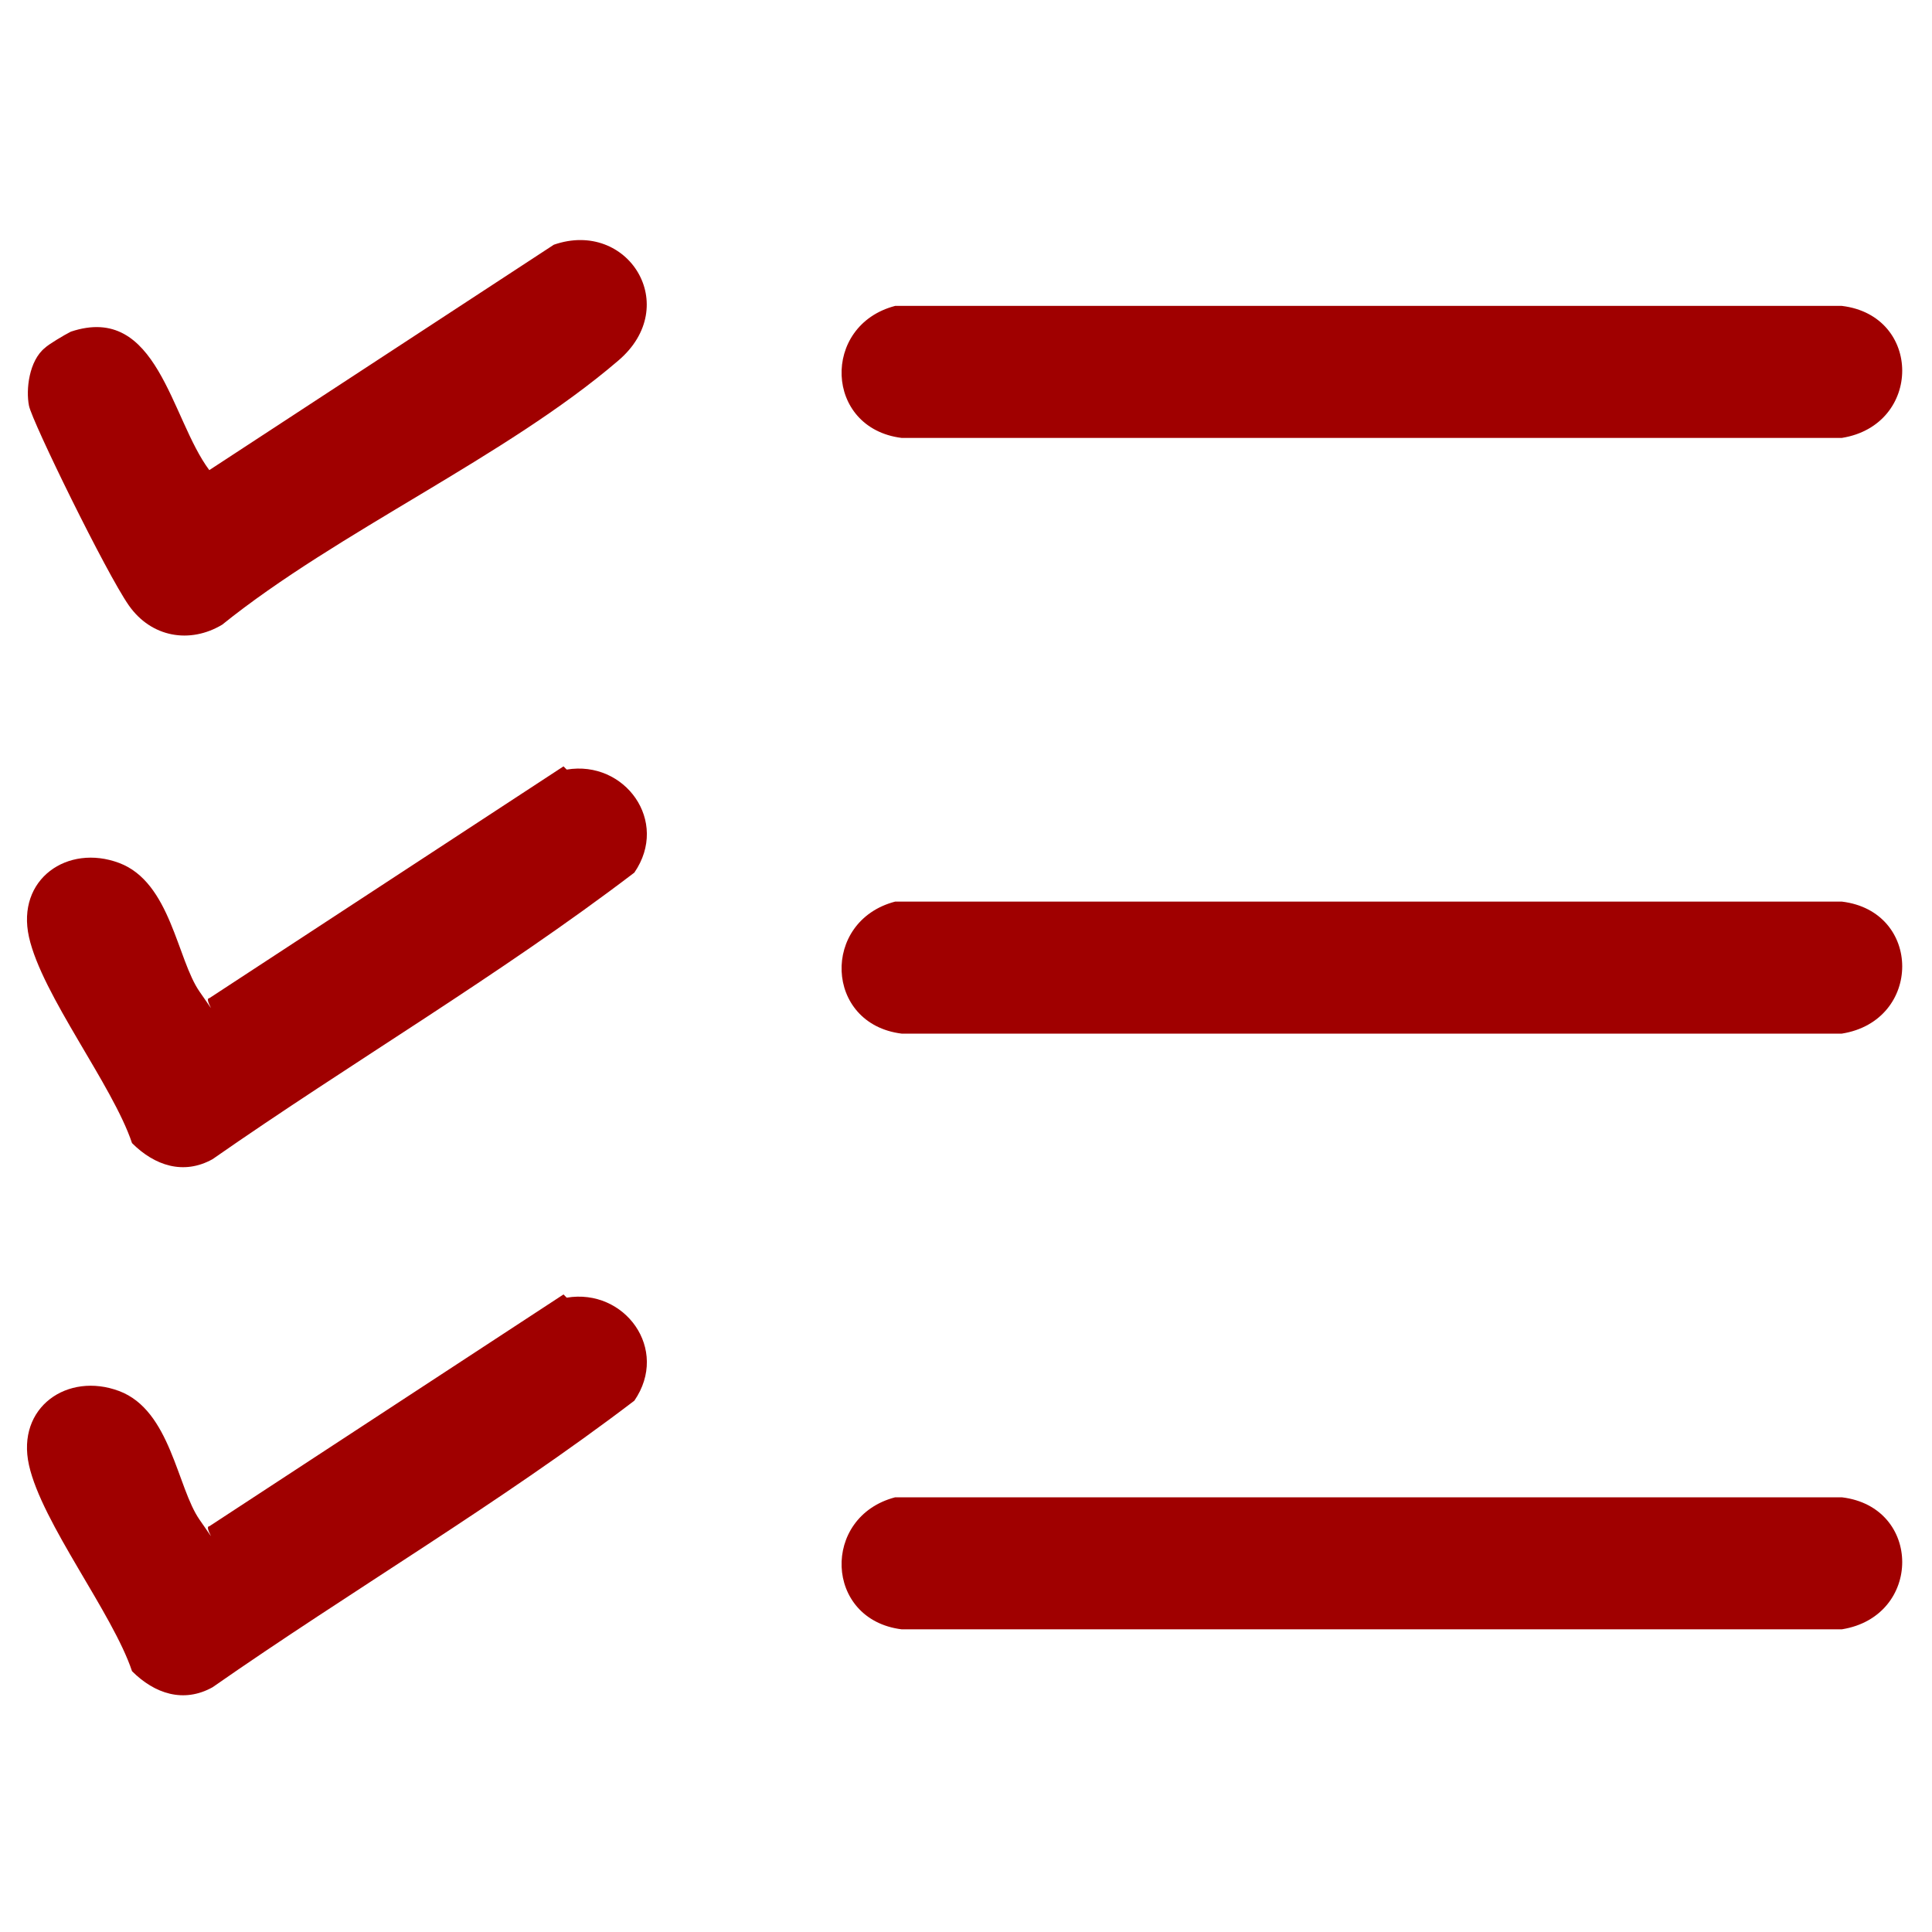
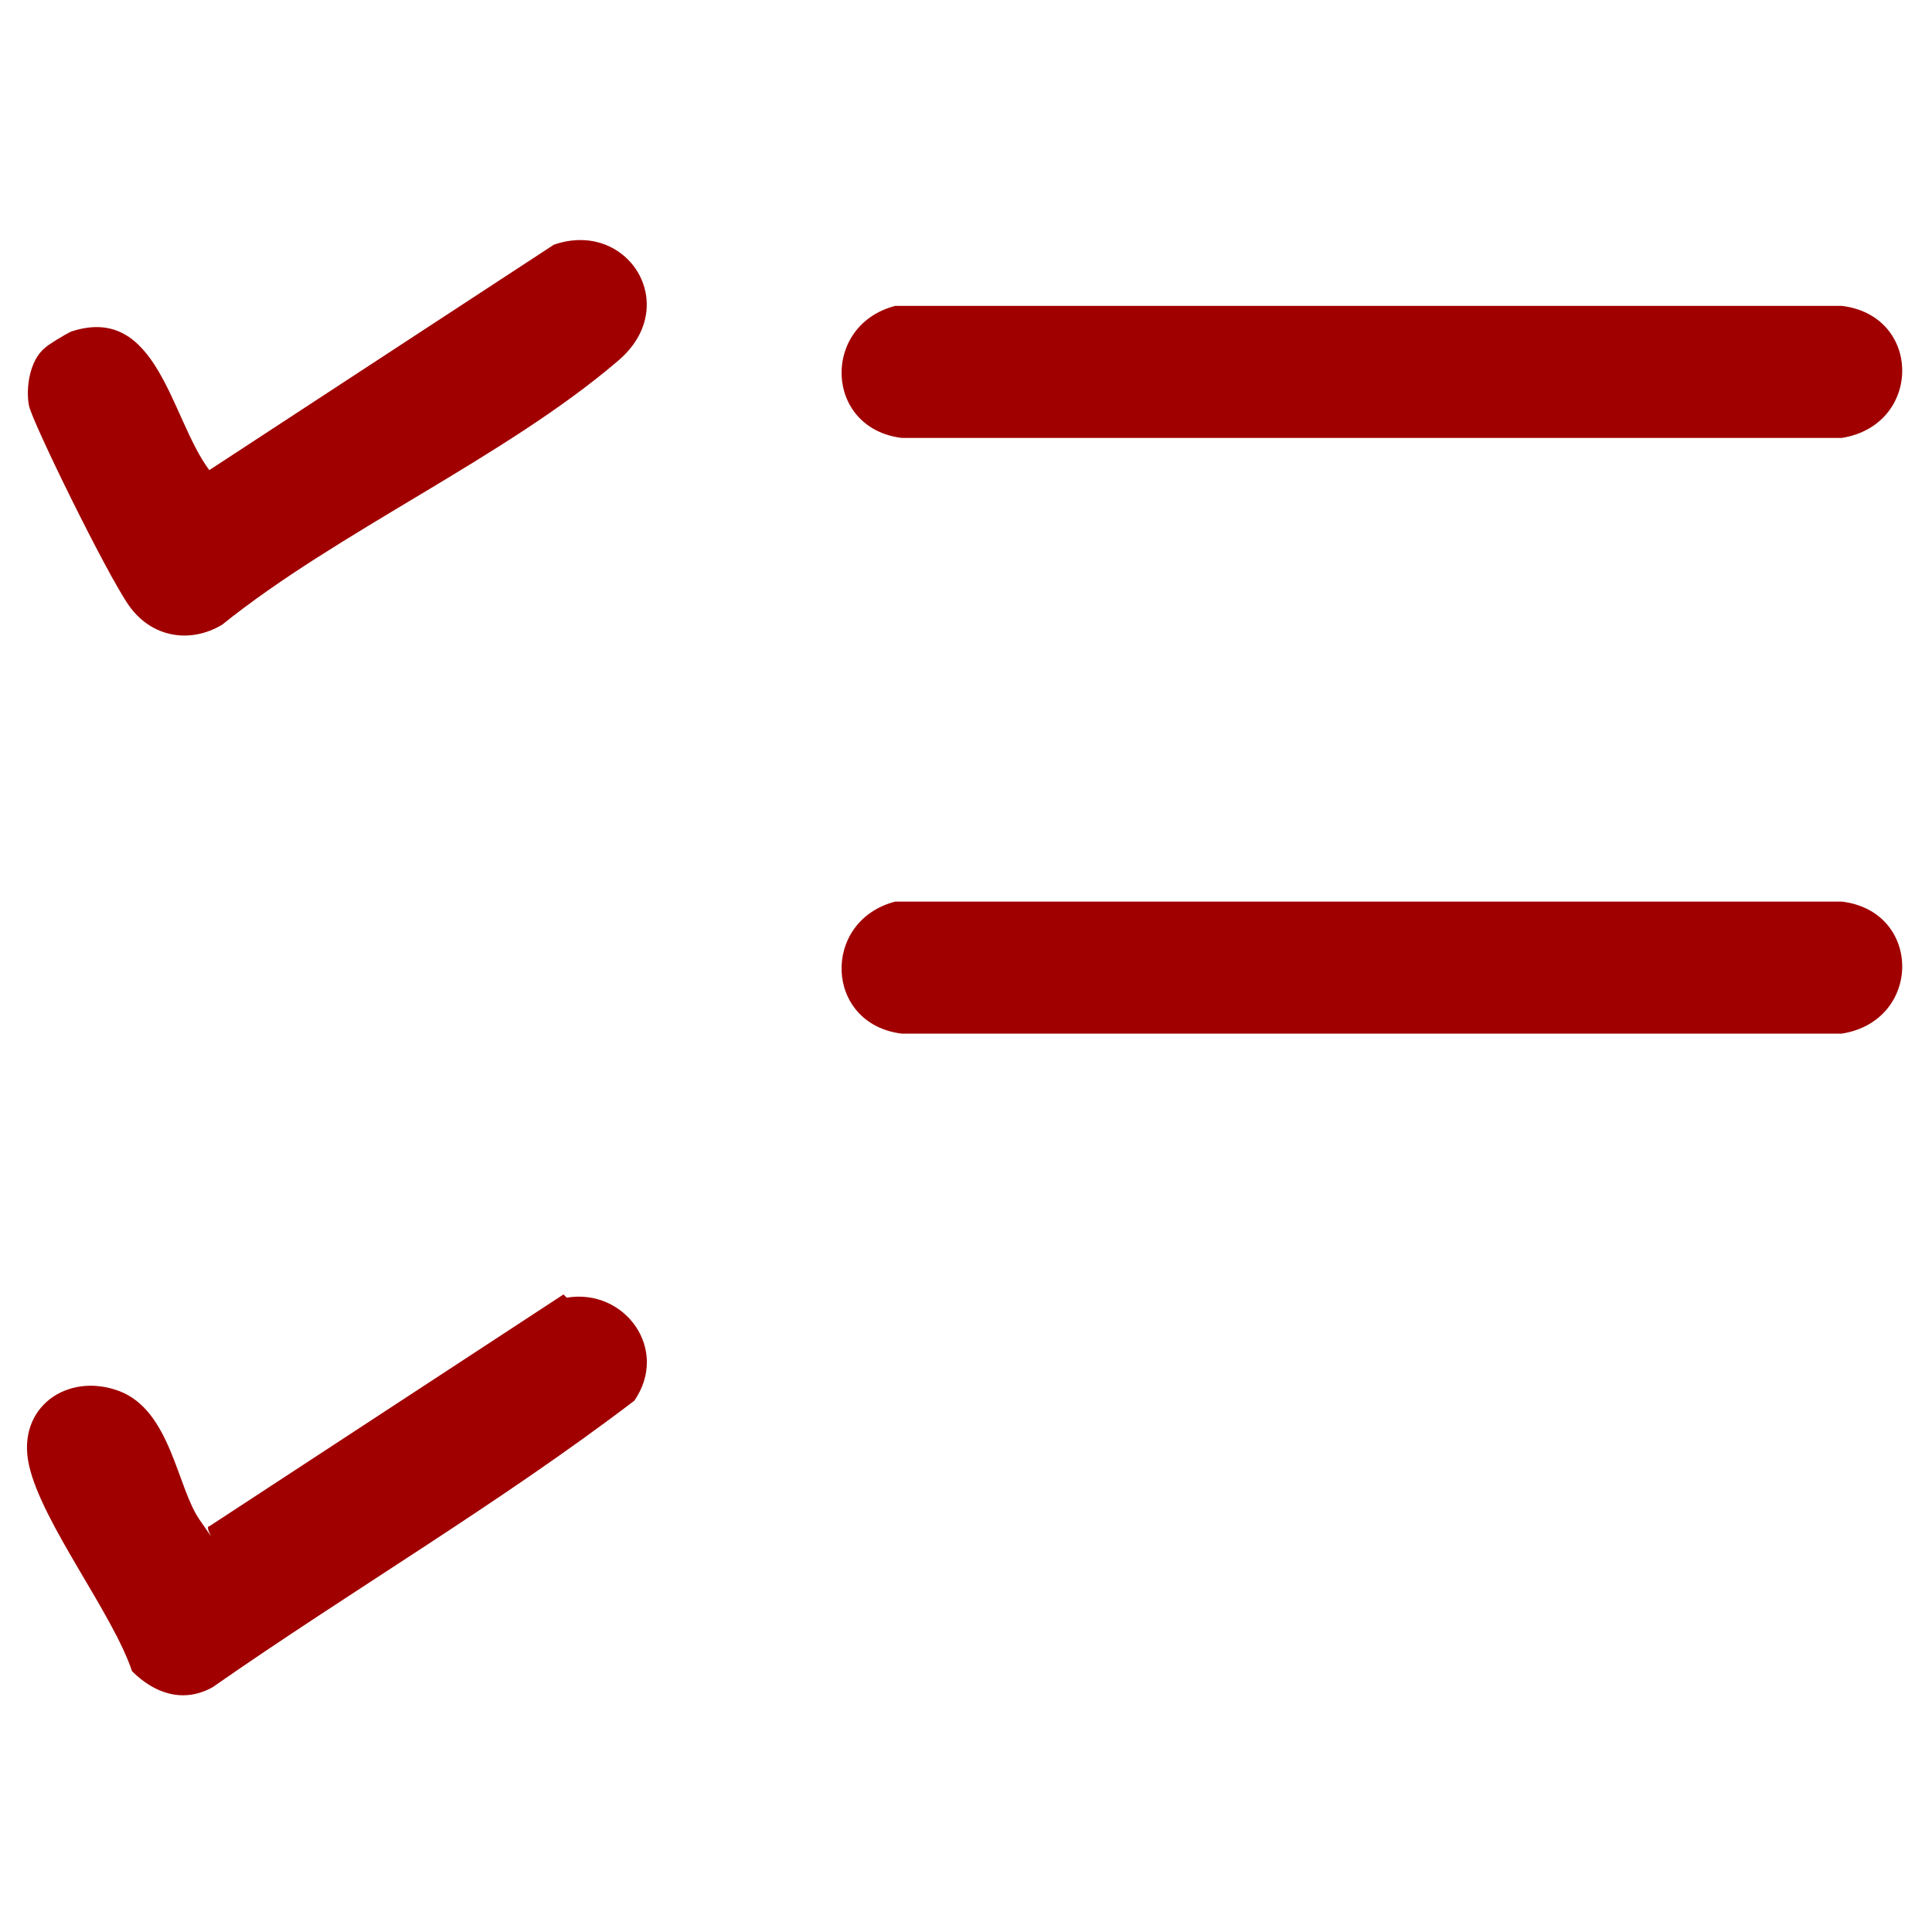
<svg xmlns="http://www.w3.org/2000/svg" id="Capa_1" version="1.1" viewBox="0 0 60 60">
  <defs>
    <style> .st0 { fill: #a00000; } </style>
  </defs>
  <g id="zCqnYQ">
    <g>
      <path class="st0" d="M27.8,9.5h29.4c2.5.3,2.5,3.7,0,4.1h-29.2c-2.4-.3-2.5-3.5-.2-4.1Z" />
      <path class="st0" d="M27.8,28h29.4c2.5.3,2.5,3.7,0,4.1h-29.2c-2.4-.3-2.5-3.5-.2-4.1Z" />
-       <path class="st0" d="M27.8,46.5h29.4c2.5.3,2.5,3.7,0,4.1h-29.2c-2.4-.3-2.5-3.5-.2-4.1Z" />
      <path class="st0" d="M1.4,10.8c.1-.1.6-.4.8-.5,2.7-.9,3.1,2.7,4.3,4.3l10.7-7c2.3-.8,4,1.9,2,3.6-3.5,3-8.7,5.3-12.3,8.2-1,.6-2.2.4-2.9-.6S1,13.1.9,12.6s0-1.4.5-1.8Z" />
-       <path class="st0" d="M17.6,23.9c1.8-.3,3.2,1.6,2.1,3.2-4.2,3.2-8.8,5.9-13.1,8.9-.9.5-1.8.2-2.5-.5-.6-1.8-2.8-4.6-3.2-6.4s1.2-2.9,2.8-2.3,1.8,3,2.5,4,.1.2.3.2l11-7.2Z" />
      <path class="st0" d="M17.6,40.3c1.8-.3,3.2,1.6,2.1,3.2-4.2,3.2-8.8,5.9-13.1,8.9-.9.5-1.8.2-2.5-.5-.6-1.8-2.8-4.6-3.2-6.4s1.2-2.9,2.8-2.3,1.8,3,2.5,4,.1.2.3.2l11-7.2Z" />
    </g>
  </g>
</svg>